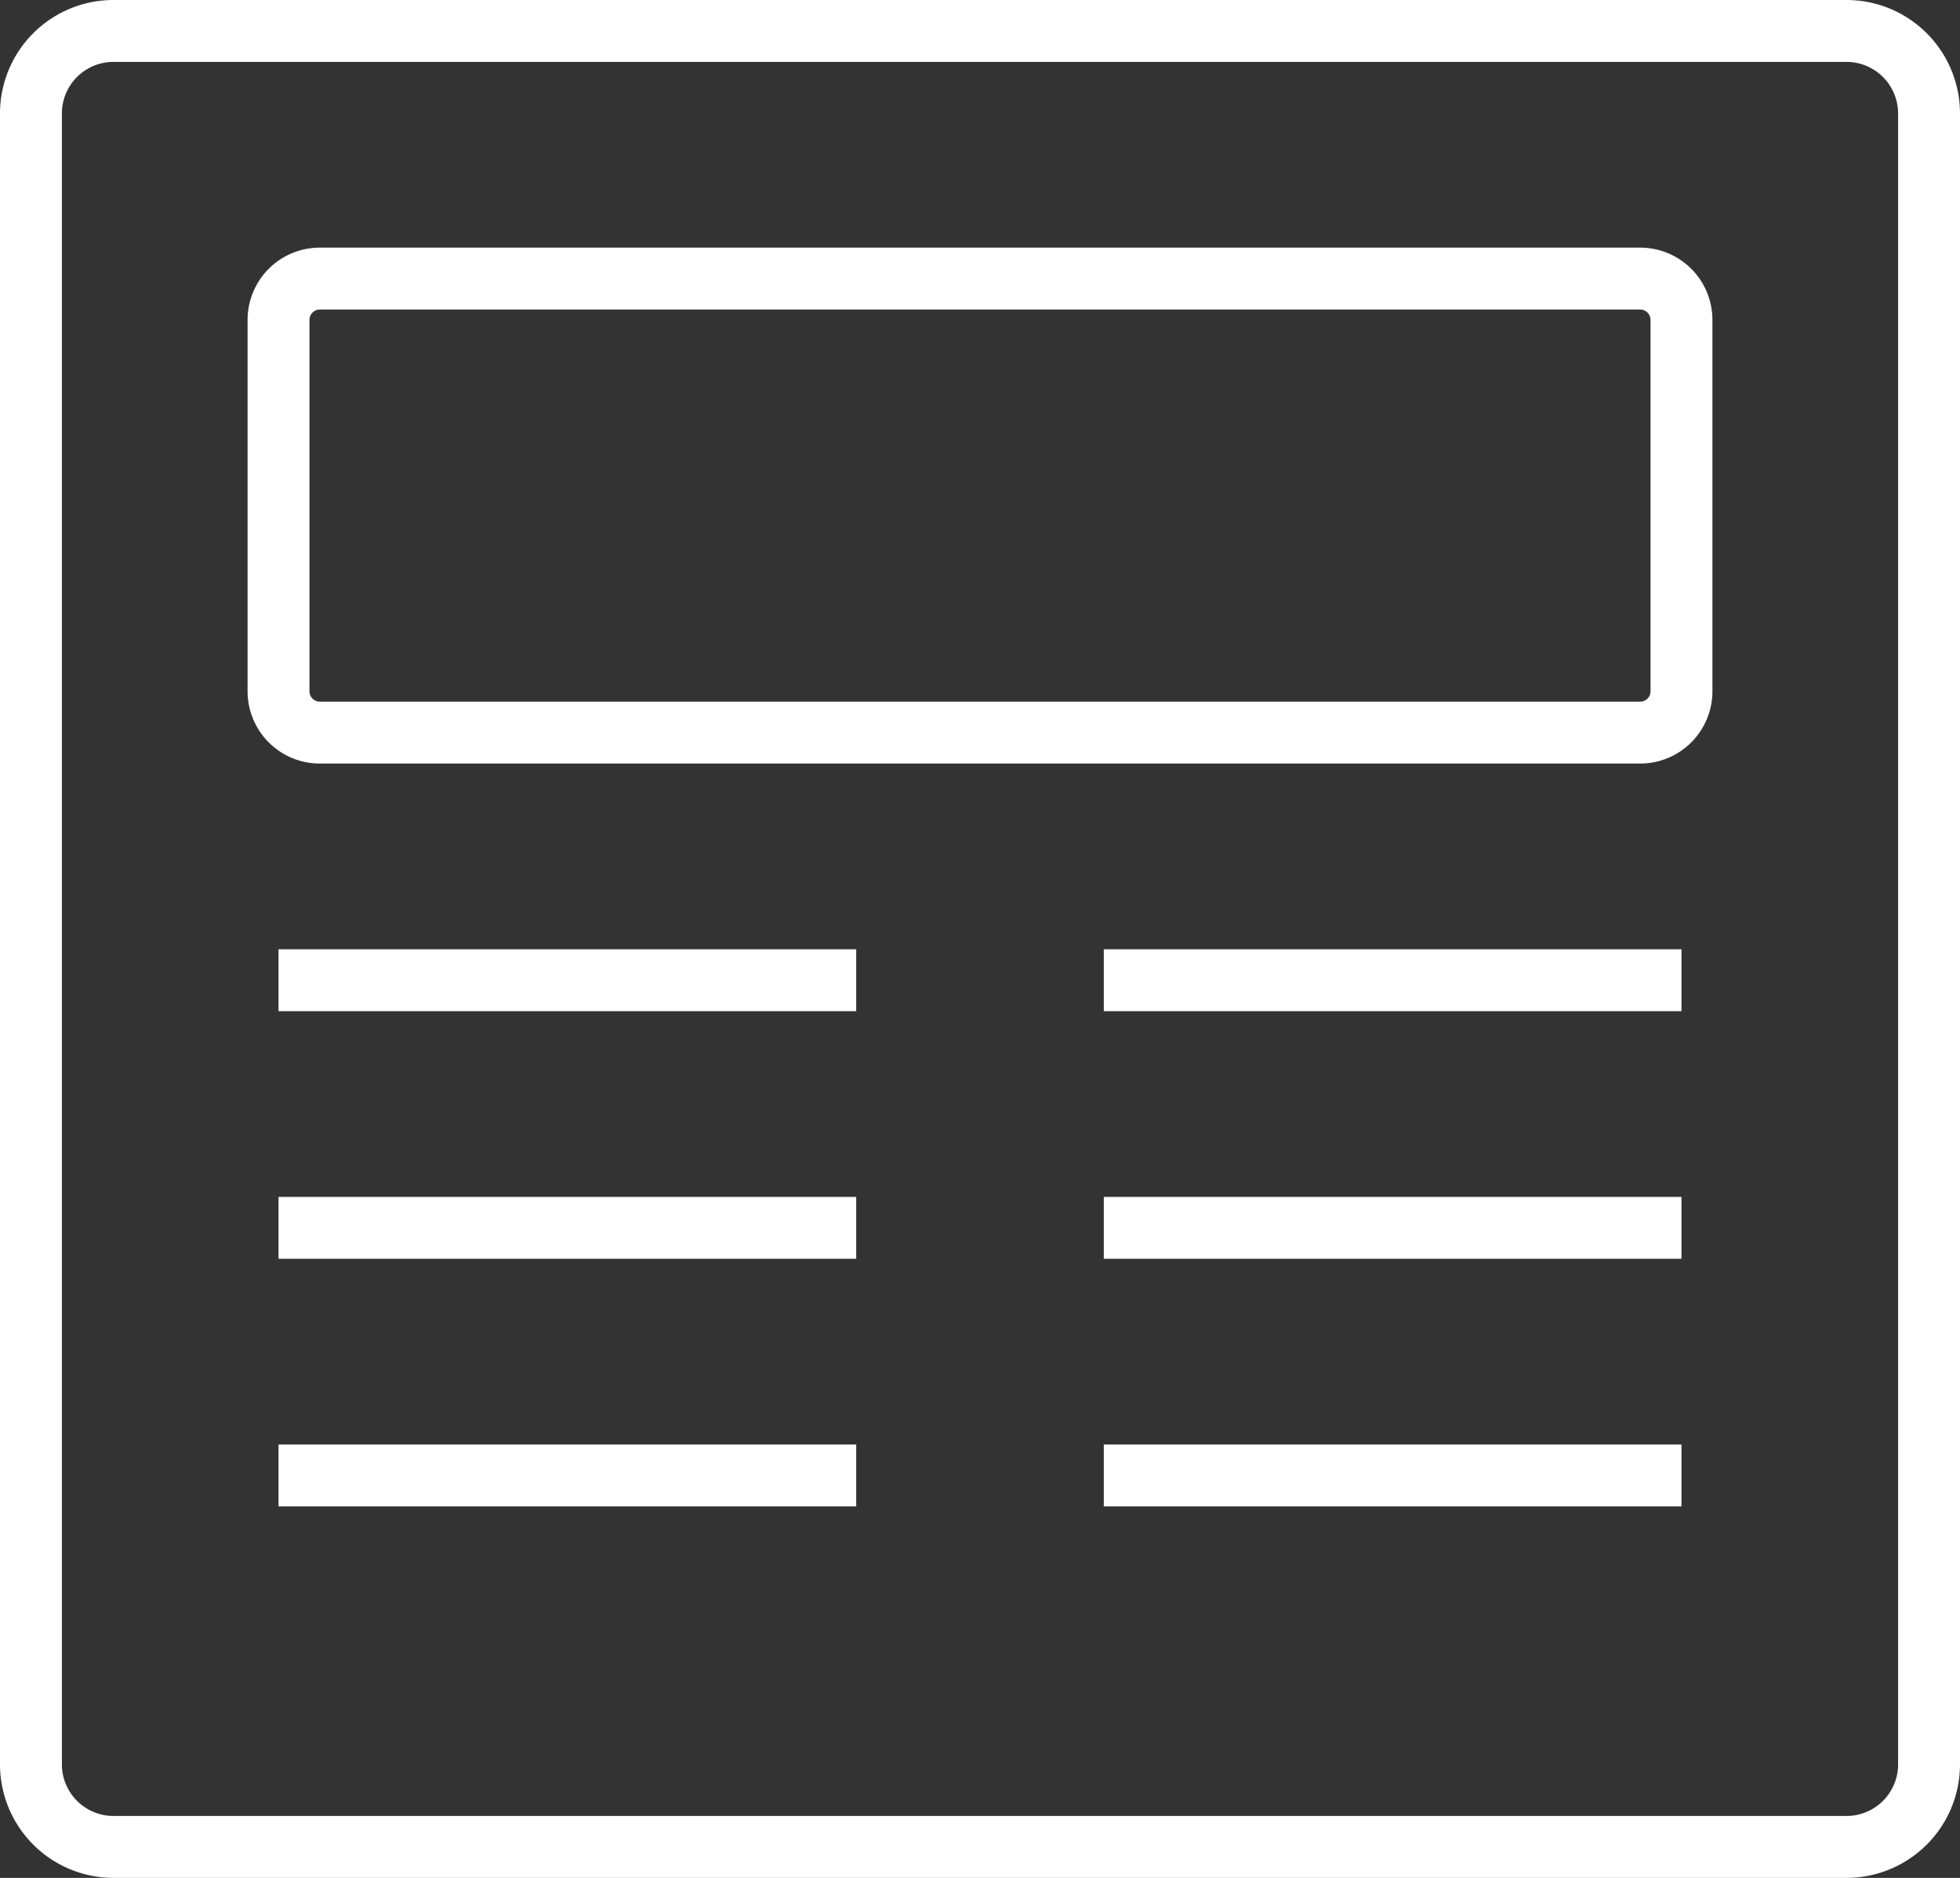
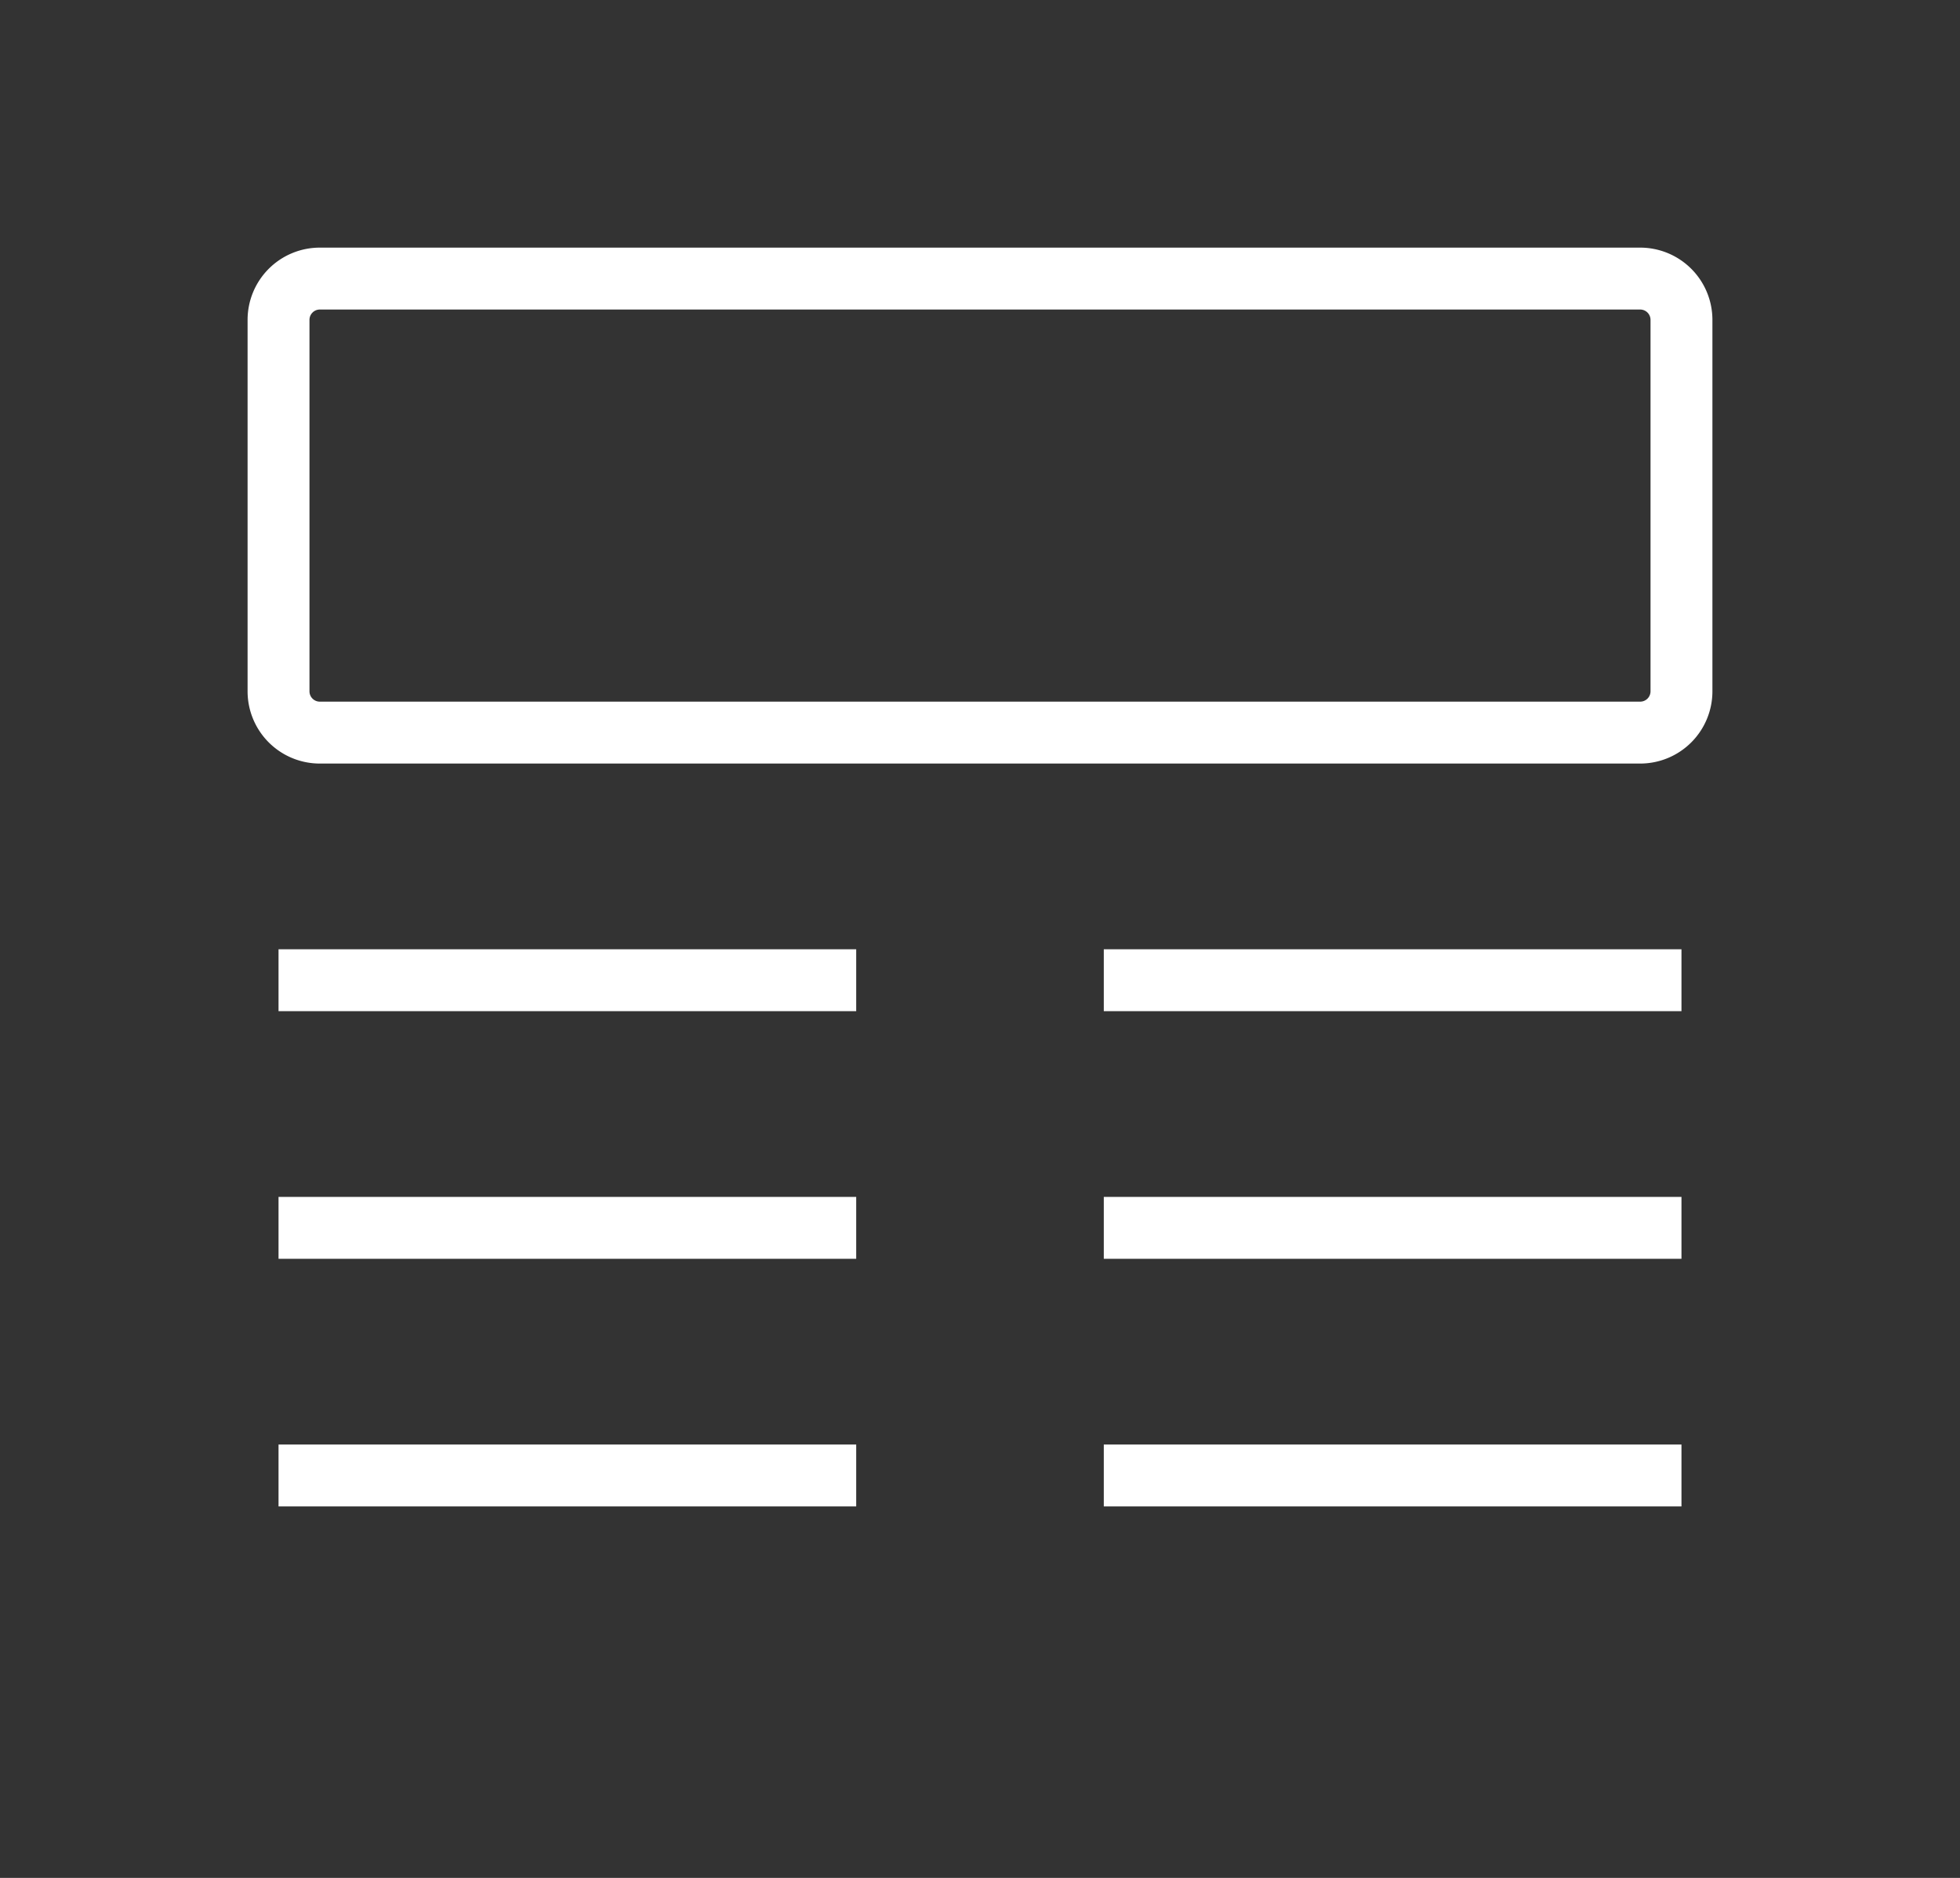
<svg xmlns="http://www.w3.org/2000/svg" width="31.666" height="30.334" fill="none" version="1.1" id="svg2">
  <rect width="100%" height="100%" fill="#333333" stroke="none" />
  <defs id="defs2" />
-   <path d="M 31.166,1.834 A 1.334,1.334 0 0 0 29.833,0.5 H 1.833 A 1.333,1.333 0 0 0 0.5,1.834 V 28.5 A 1.334,1.334 0 0 0 1.833,29.834 H 29.833 A 1.334,1.334 0 0 0 31.166,28.5 Z" id="path1" style="stroke:#fff;stroke-opacity:1" />
  <path d="M 27.166,11.167 A 0.667,0.667 0 0 1 26.5,11.834 H 5.166 a 0.667,0.667 0 0 1 -0.666,-0.667 v -6 a 0.667,0.667 0 0 1 0.666,-0.667 H 26.5 a 0.667,0.667 0 0 1 0.666,0.667 z M 4.5,15.834 H 13.833 m -9.333,4 H 13.833 m -9.333,4 H 13.833 m 4,-8 h 9.333 m -9.333,4 h 9.333 m -9.333,4 h 9.333" id="path2" style="stroke:#fff;stroke-opacity:1" />
</svg>